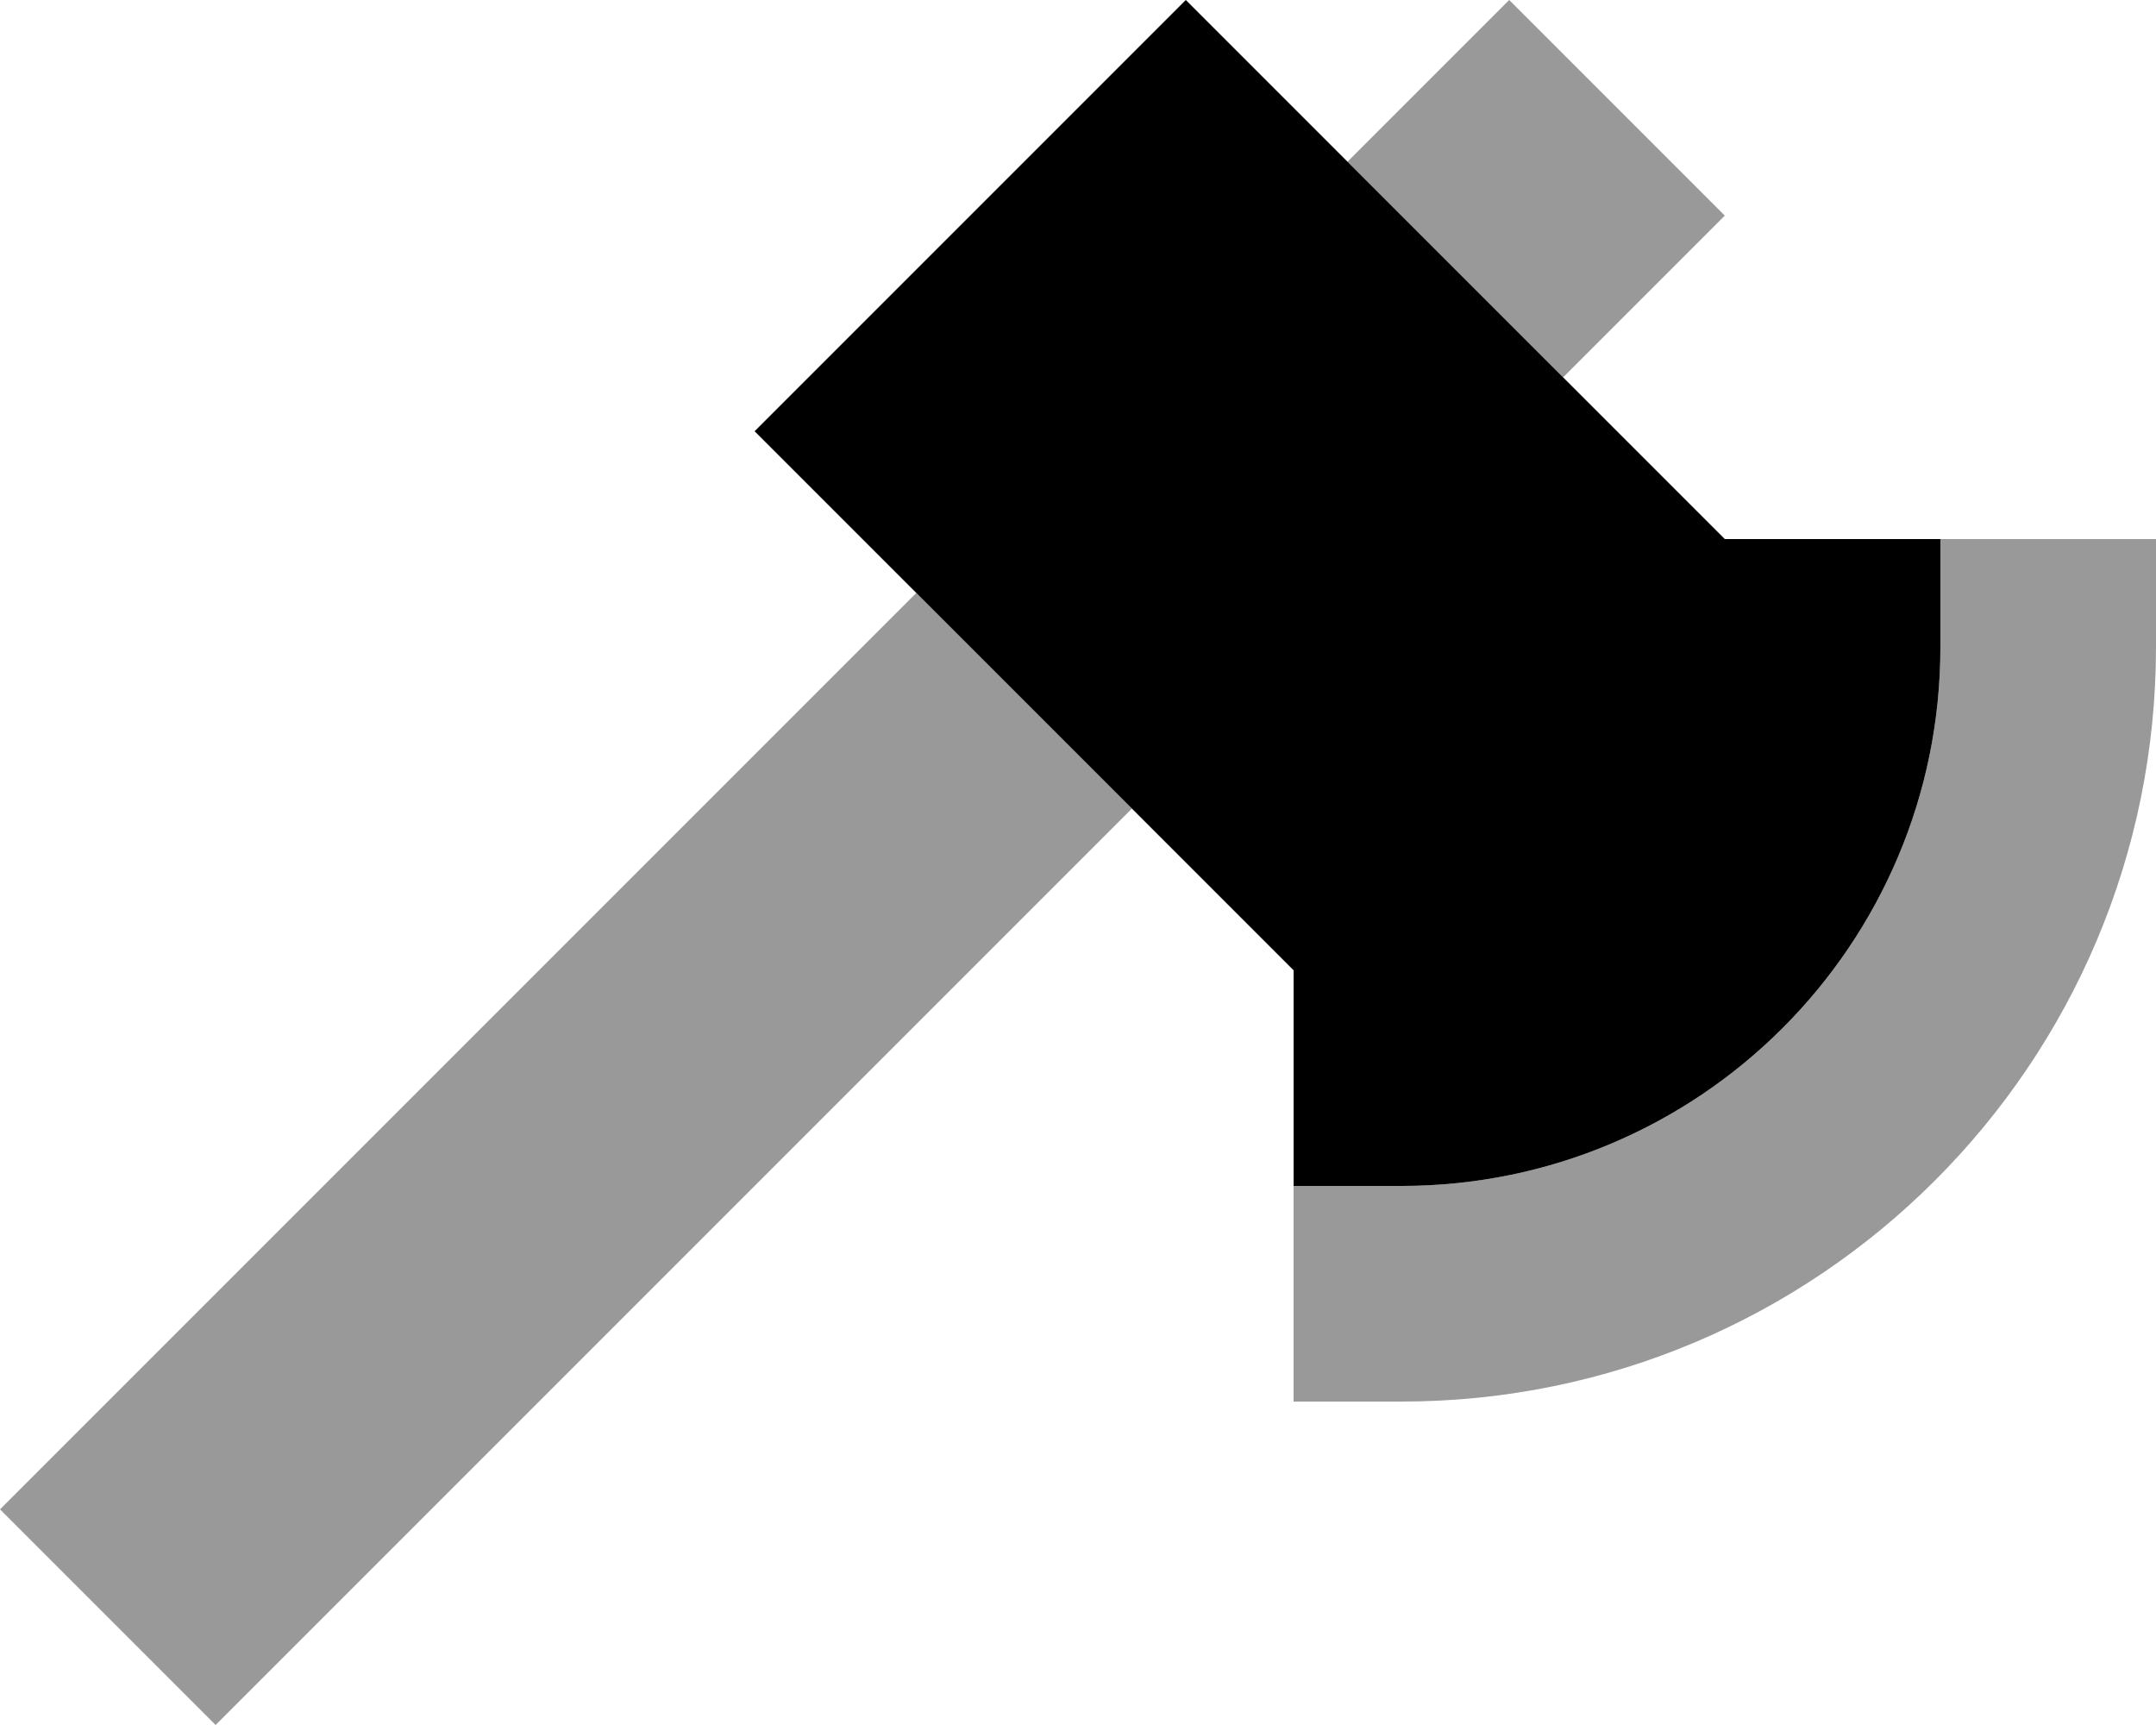
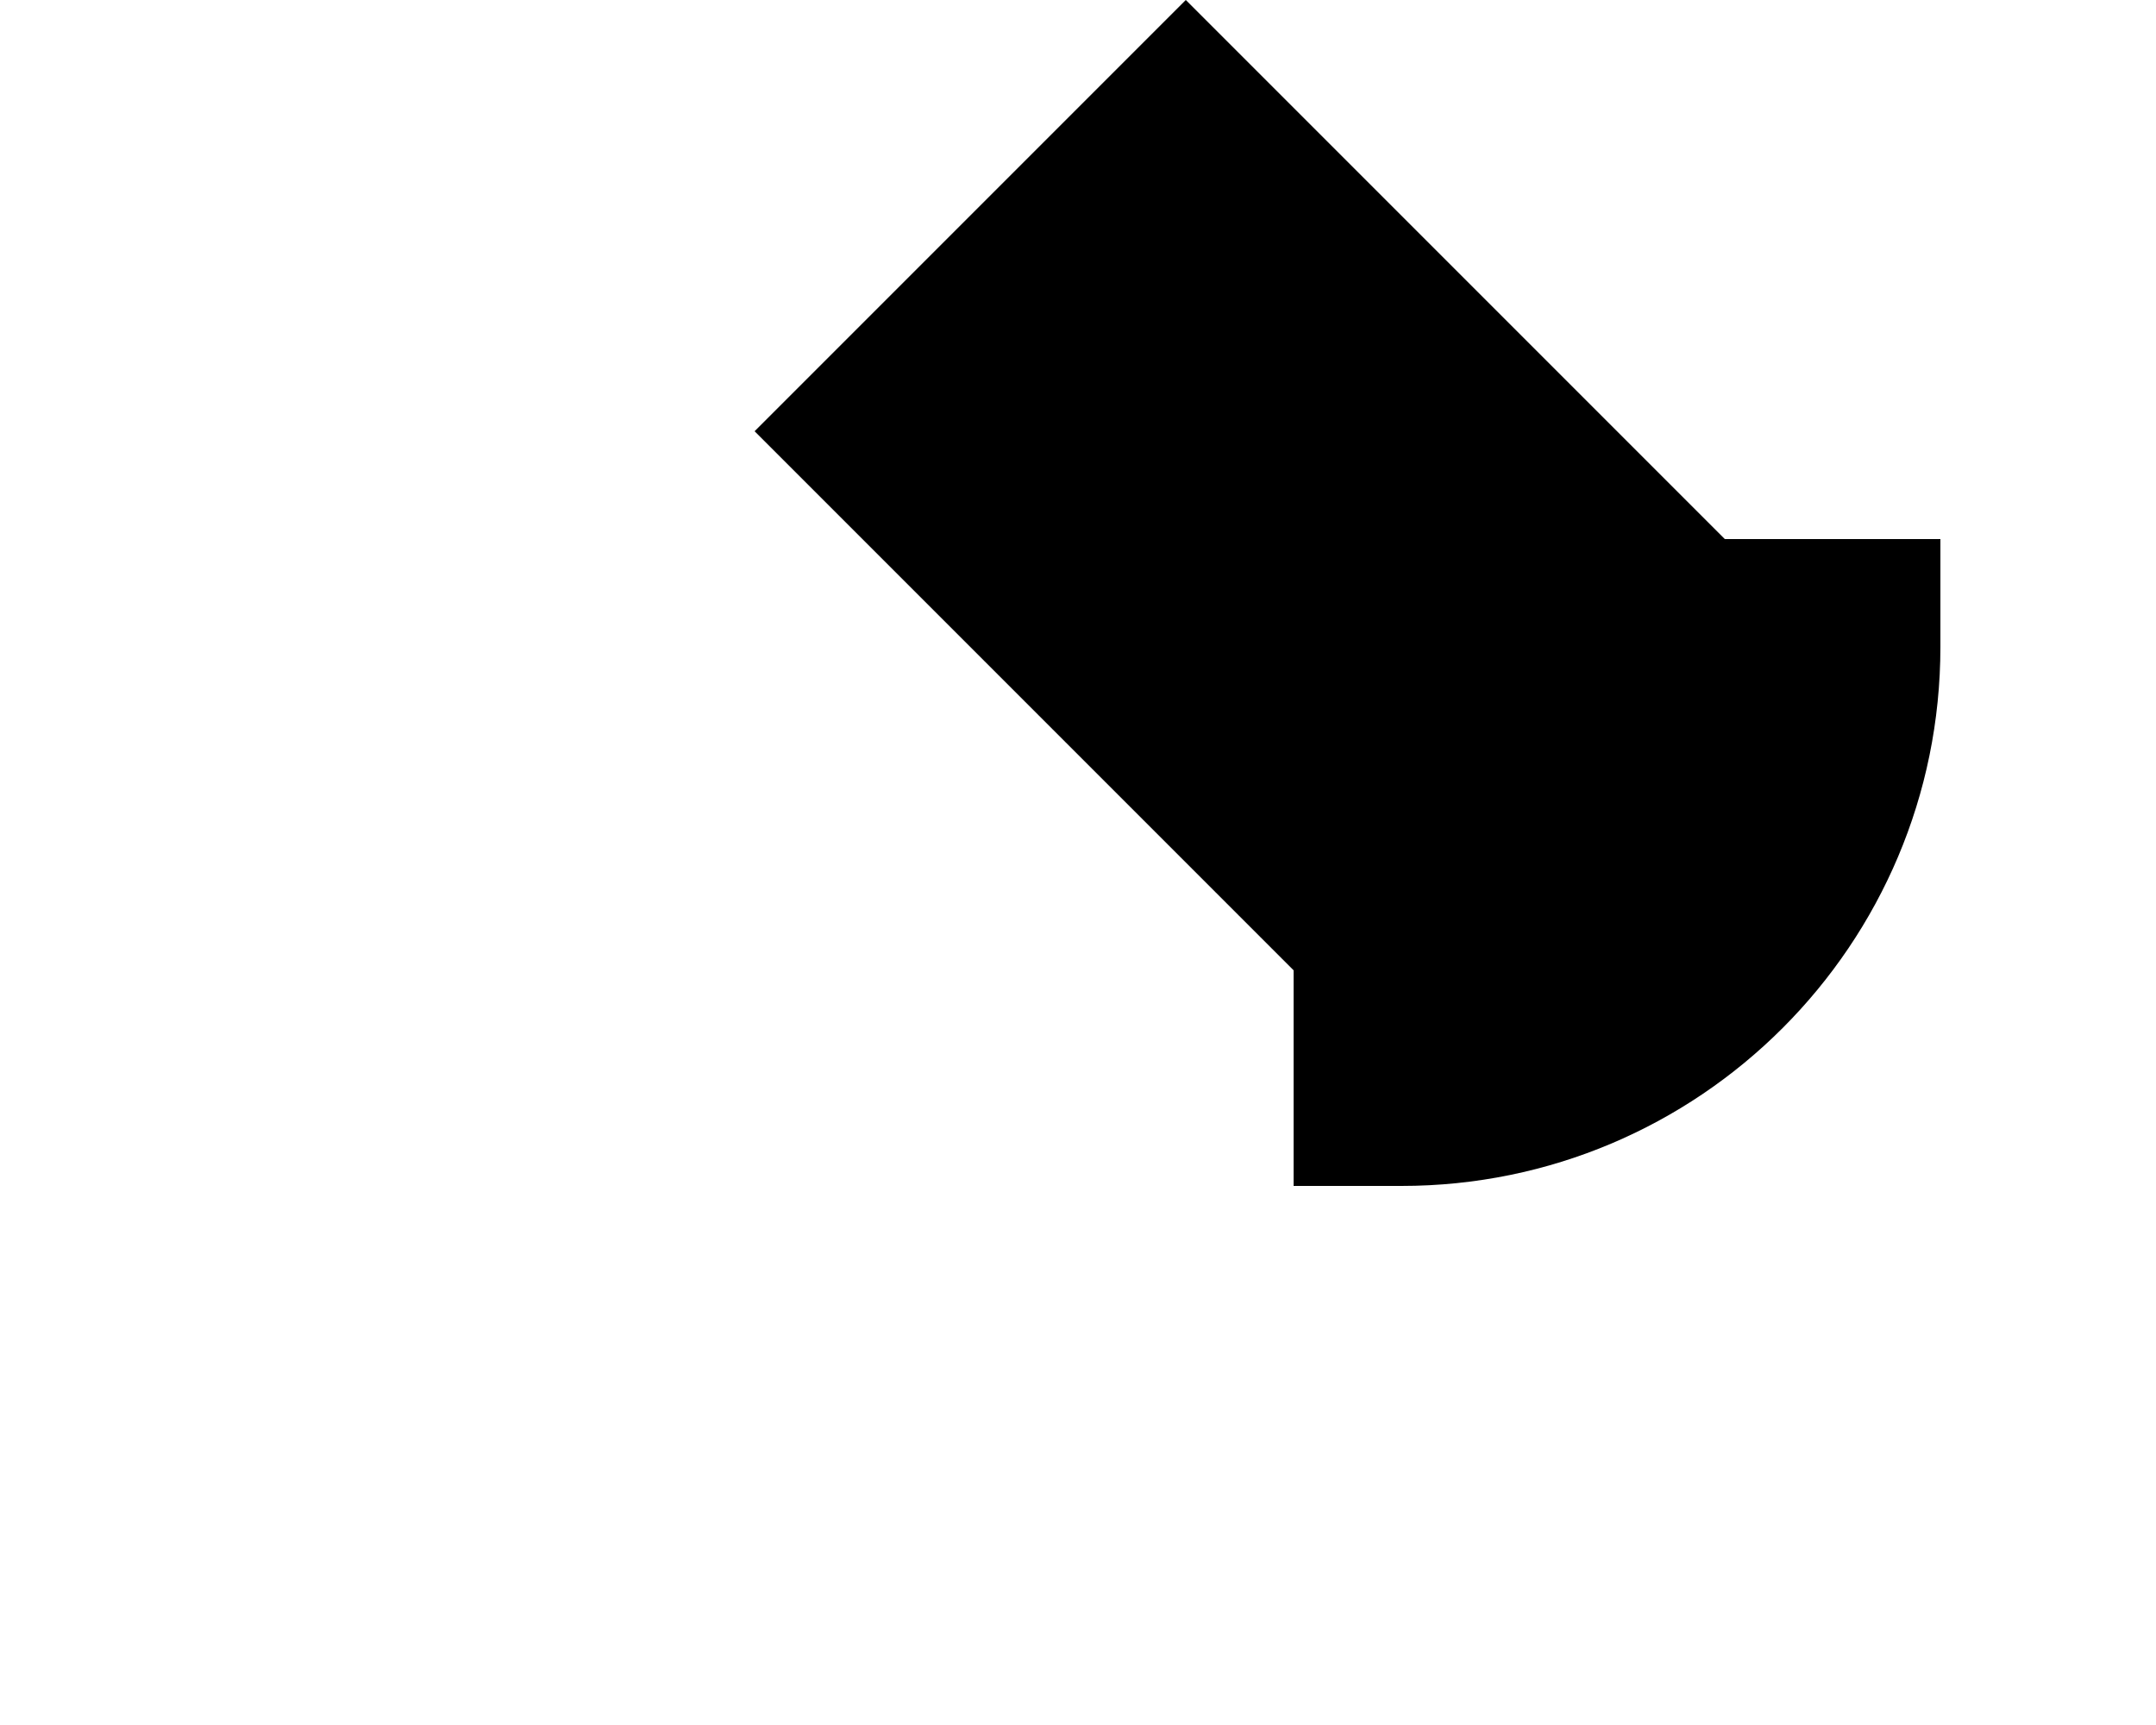
<svg xmlns="http://www.w3.org/2000/svg" viewBox="0 0 640 512">
-   <path class="fa-secondary" style="fill:inherit;opacity:.4;" d="M0 448l64 64L336 240l-64-64L0 448zm384-96l0 64 32 0c123.7 0 224-100.3 224-224l0-32-64 0 0 32c0 88.4-71.6 160-160 160l-32 0zM400 48l64 64 48-48L448 0 400 48z" />
  <path class="fa-primary" style="fill:inherit;opacity:1;" d="M224 128L352 0 512 160l64 0 0 32c0 88.4-71.6 160-160 160l-32 0 0-64L224 128z" />
</svg>